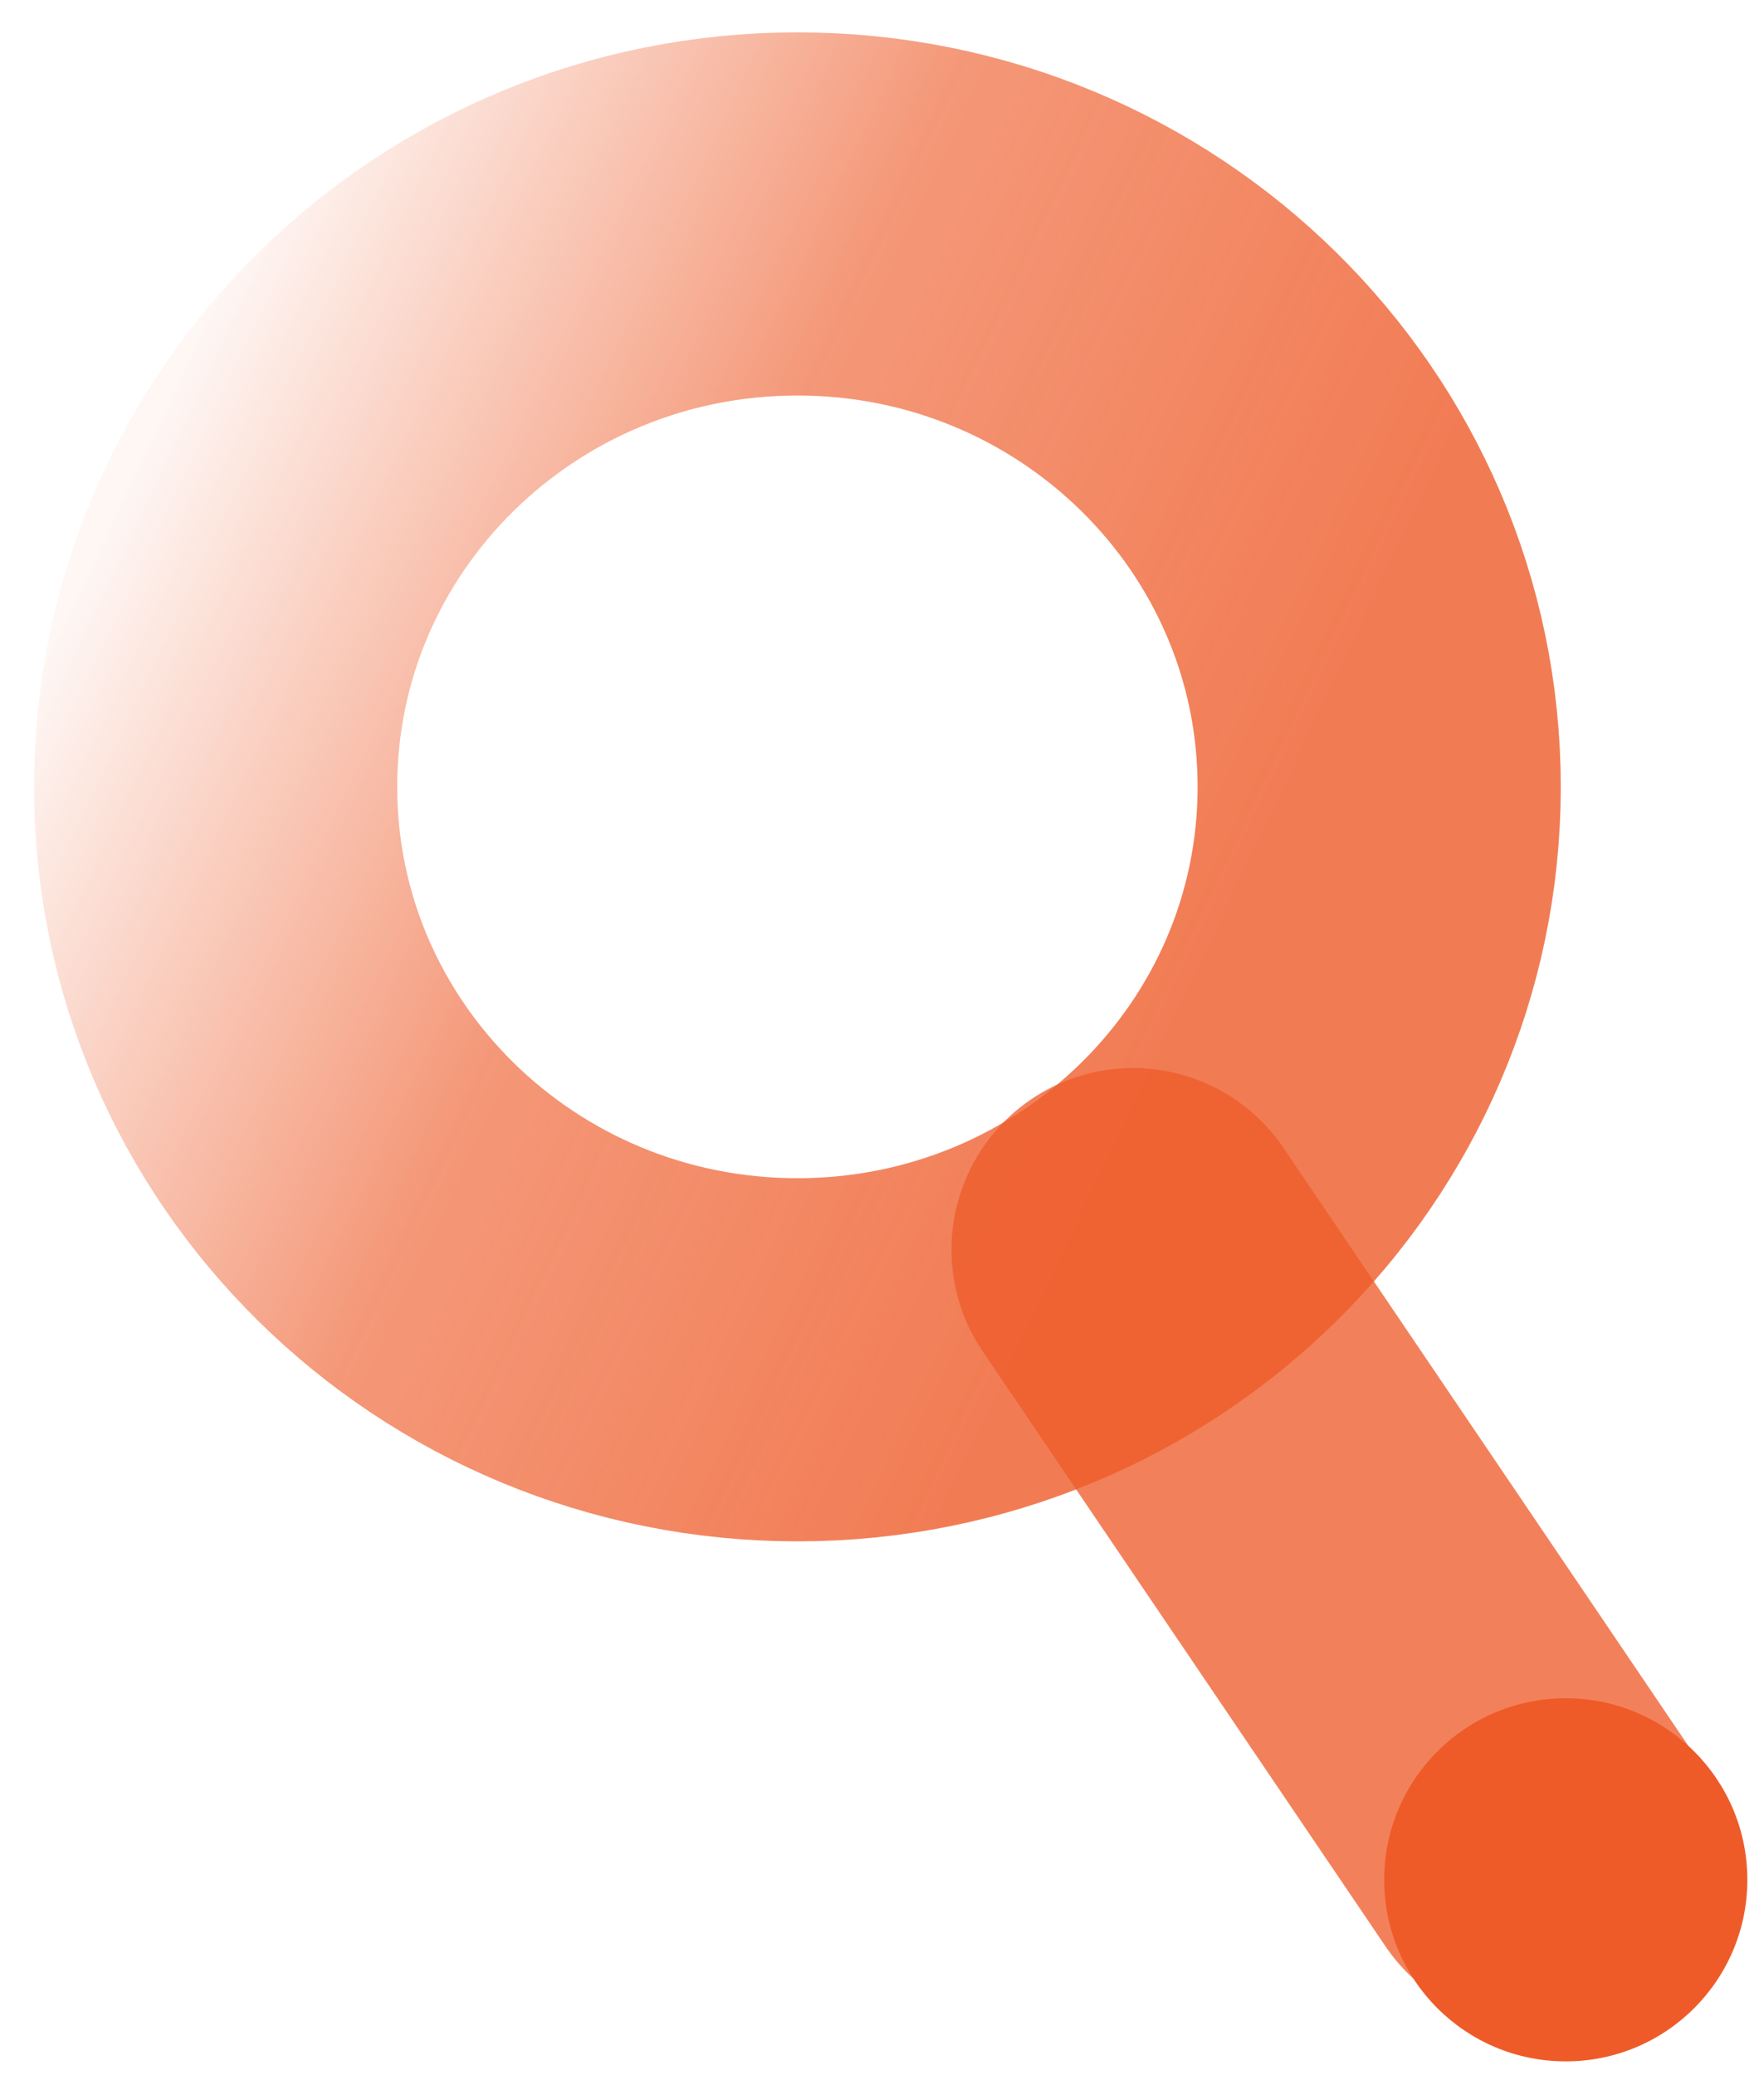
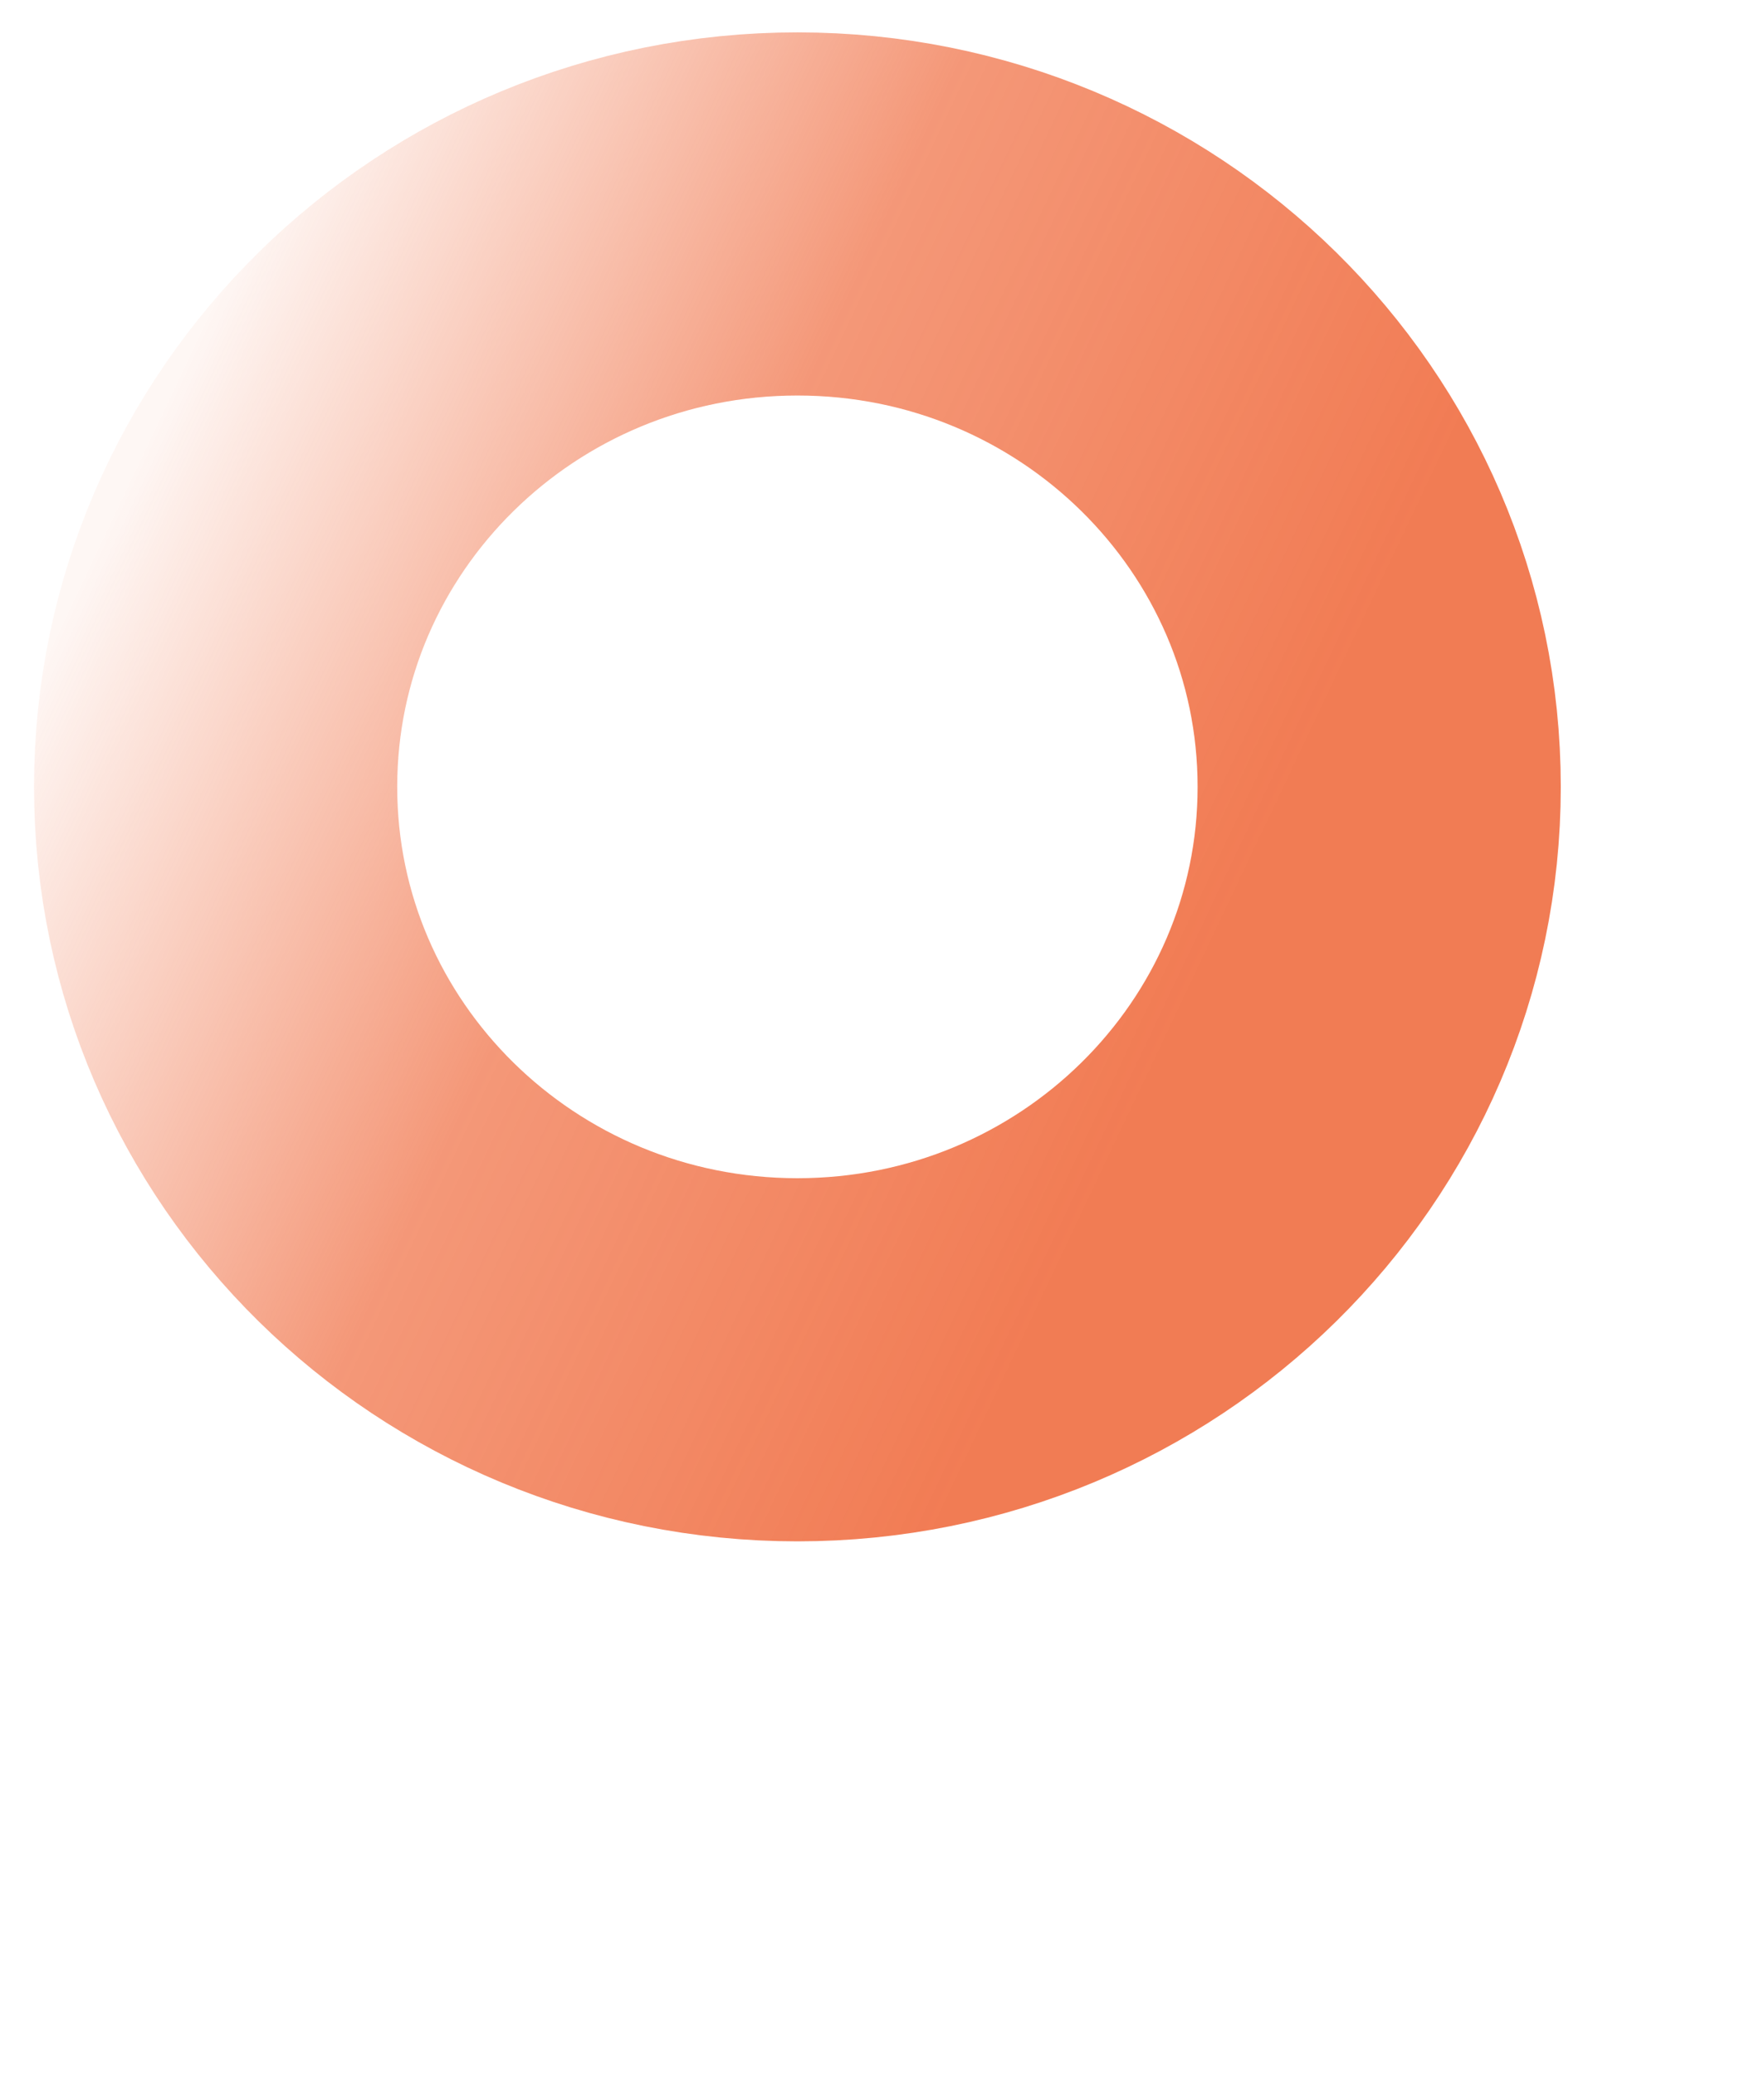
<svg xmlns="http://www.w3.org/2000/svg" width="34" height="40" viewBox="0 0 34 40" fill="none">
  <path d="M15.37 26.211C21.563 26.211 26.583 21.267 26.583 15.168C26.583 9.068 21.563 4.124 15.37 4.124C9.177 4.124 4.156 9.068 4.156 15.168C4.156 21.267 9.177 26.211 15.37 26.211Z" stroke="url(#paint0_linear_357_2325)" stroke-width="7" stroke-miterlimit="10" stroke-linecap="round" />
-   <path d="M21.839 24.087L29.603 35.556" stroke="url(#paint1_linear_357_2325)" stroke-width="7" stroke-miterlimit="10" stroke-linecap="round" />
-   <path d="M30.179 39.735C32.112 39.735 33.679 38.168 33.679 36.235C33.679 34.302 32.112 32.735 30.179 32.735C28.246 32.735 26.679 34.302 26.679 36.235C26.679 38.168 28.246 39.735 30.179 39.735Z" fill="#EE5B29" />
  <defs>
    <linearGradient id="paint0_linear_357_2325" x1="0.275" y1="13.893" x2="26.009" y2="26.087" gradientUnits="userSpaceOnUse">
      <stop stop-color="#EE5B29" stop-opacity="0.05" />
      <stop offset="0.387" stop-color="#EE5B29" stop-opacity="0.63" />
      <stop offset="0.8" stop-color="#EE5B29" stop-opacity="0.8" />
      <stop offset="0.96" stop-color="#EE5B29" stop-opacity="0.8" />
    </linearGradient>
    <linearGradient id="paint1_linear_357_2325" x1="194.528" y1="382.532" x2="310.977" y2="382.532" gradientUnits="userSpaceOnUse">
      <stop stop-color="#EE5B29" stop-opacity="0.77" />
      <stop offset="0.649" stop-color="#EE5B29" stop-opacity="0.03" />
    </linearGradient>
  </defs>
</svg>